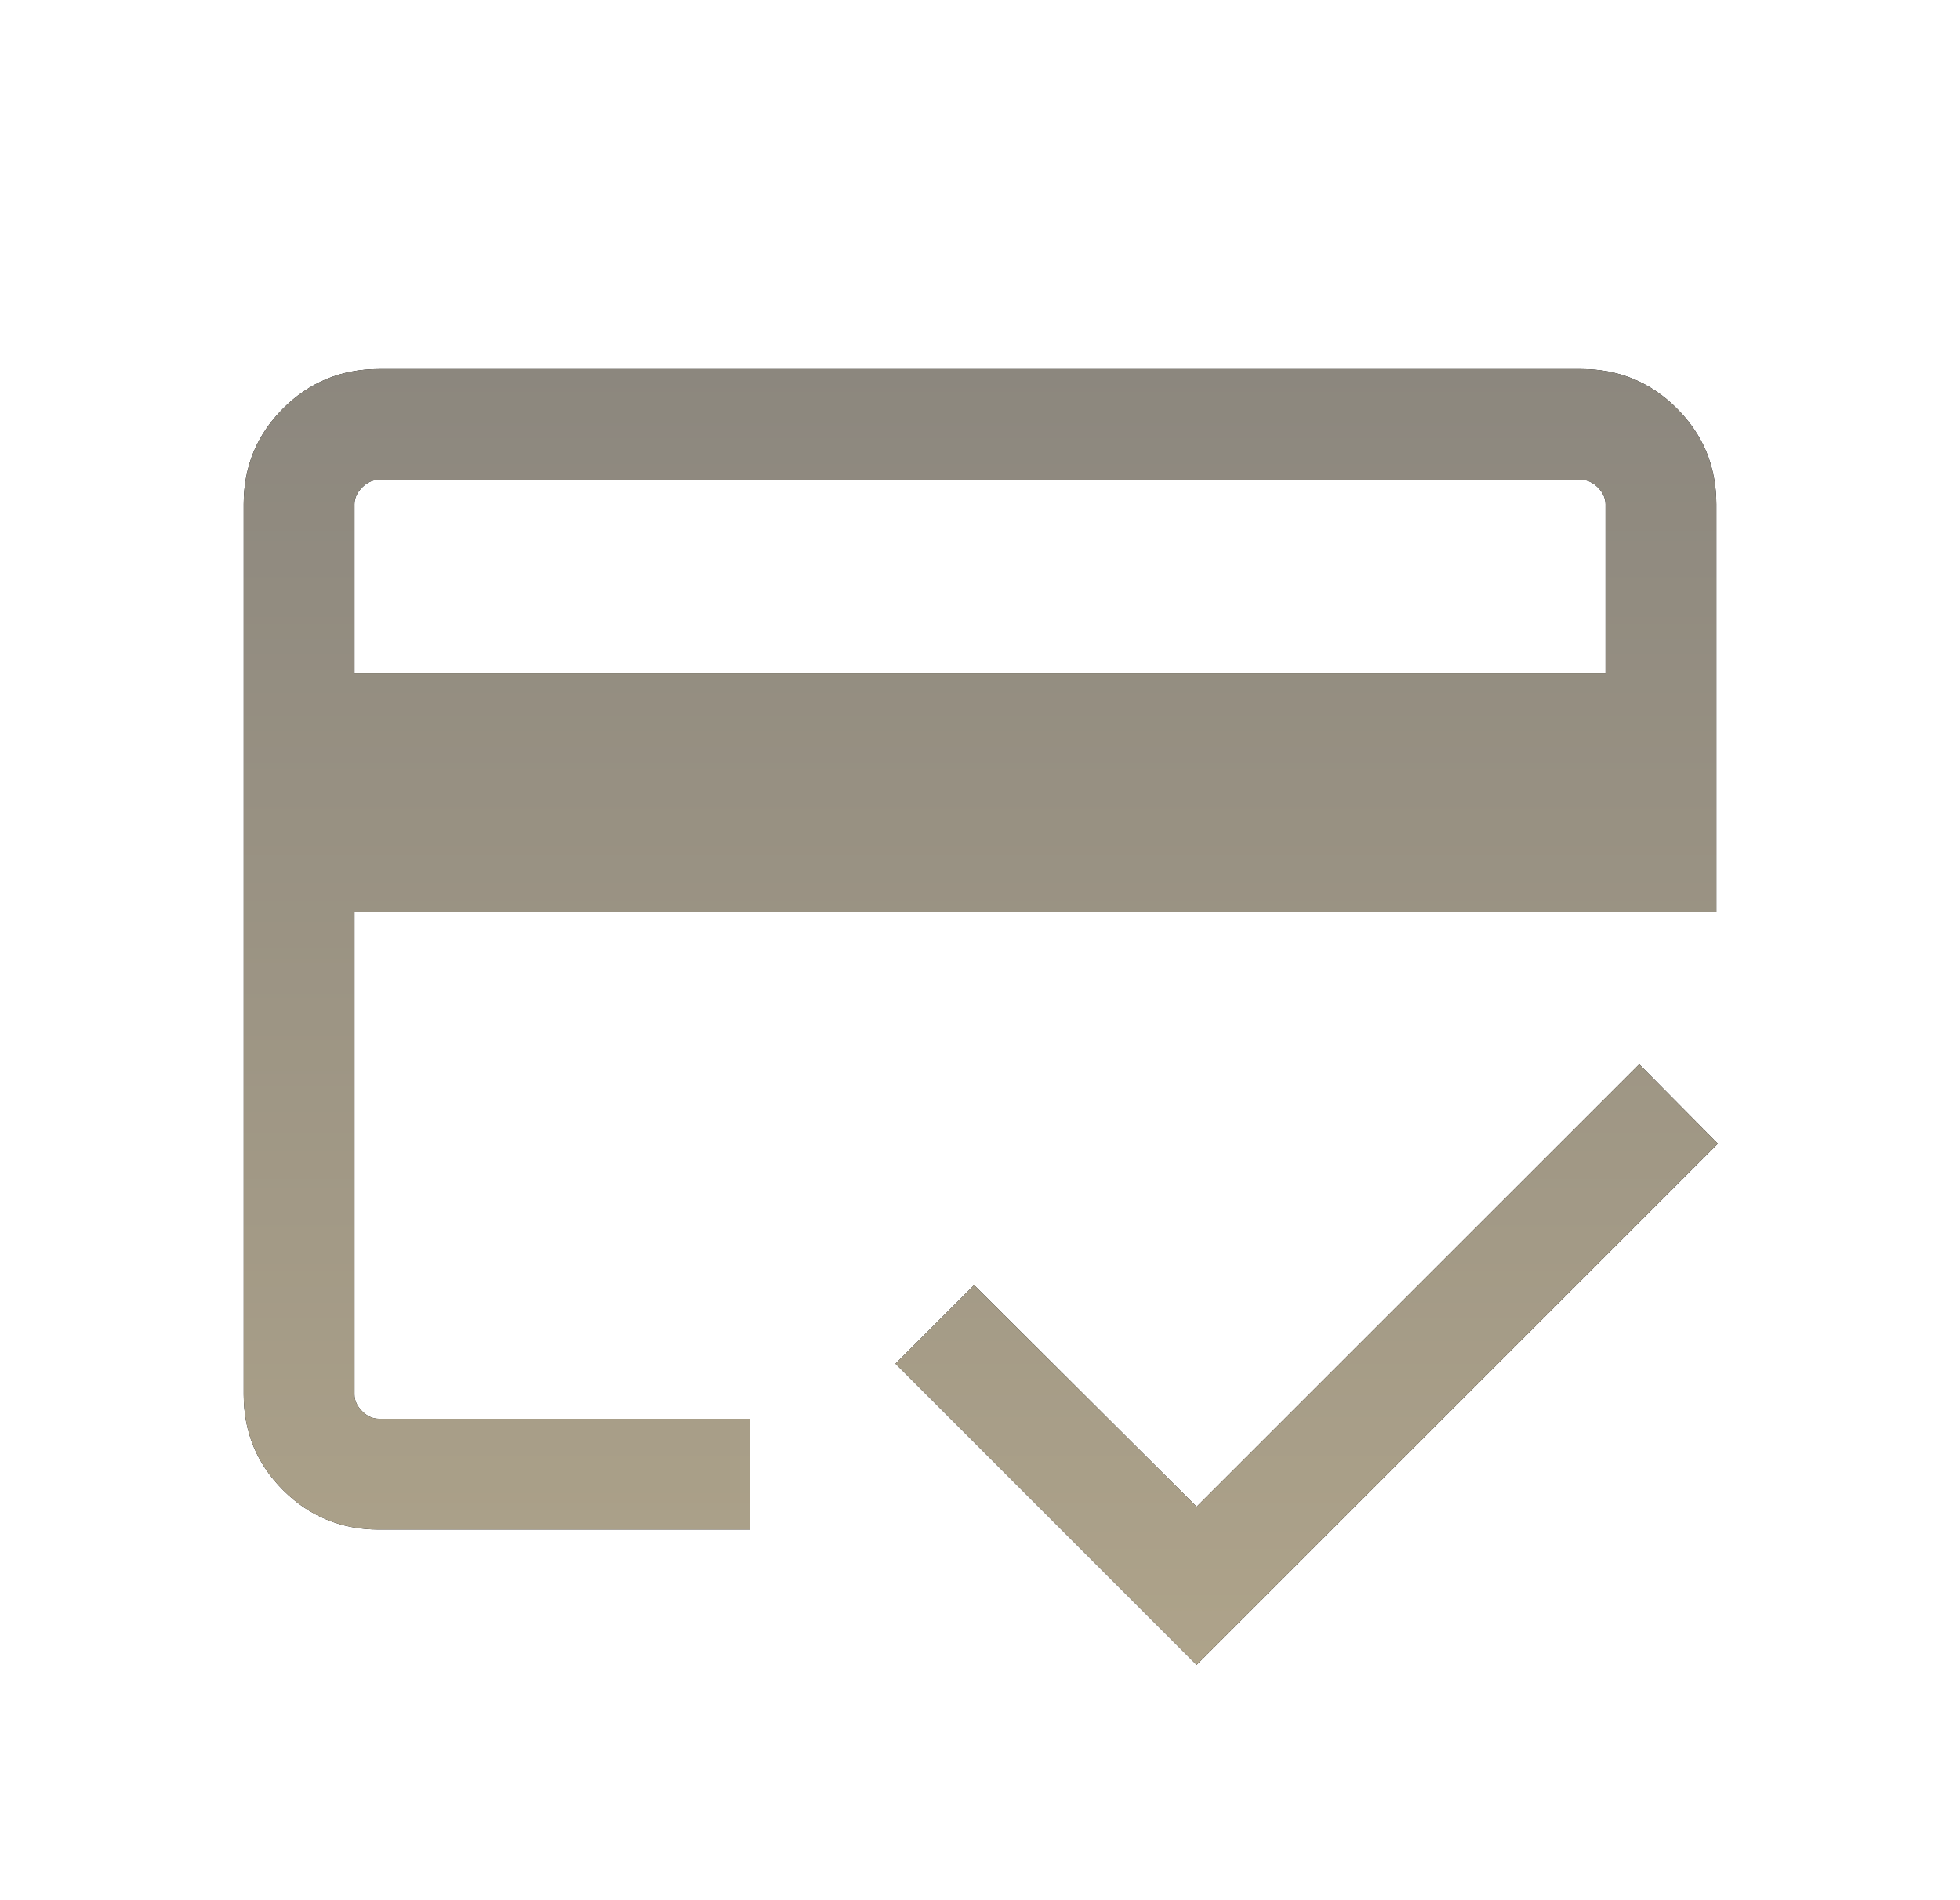
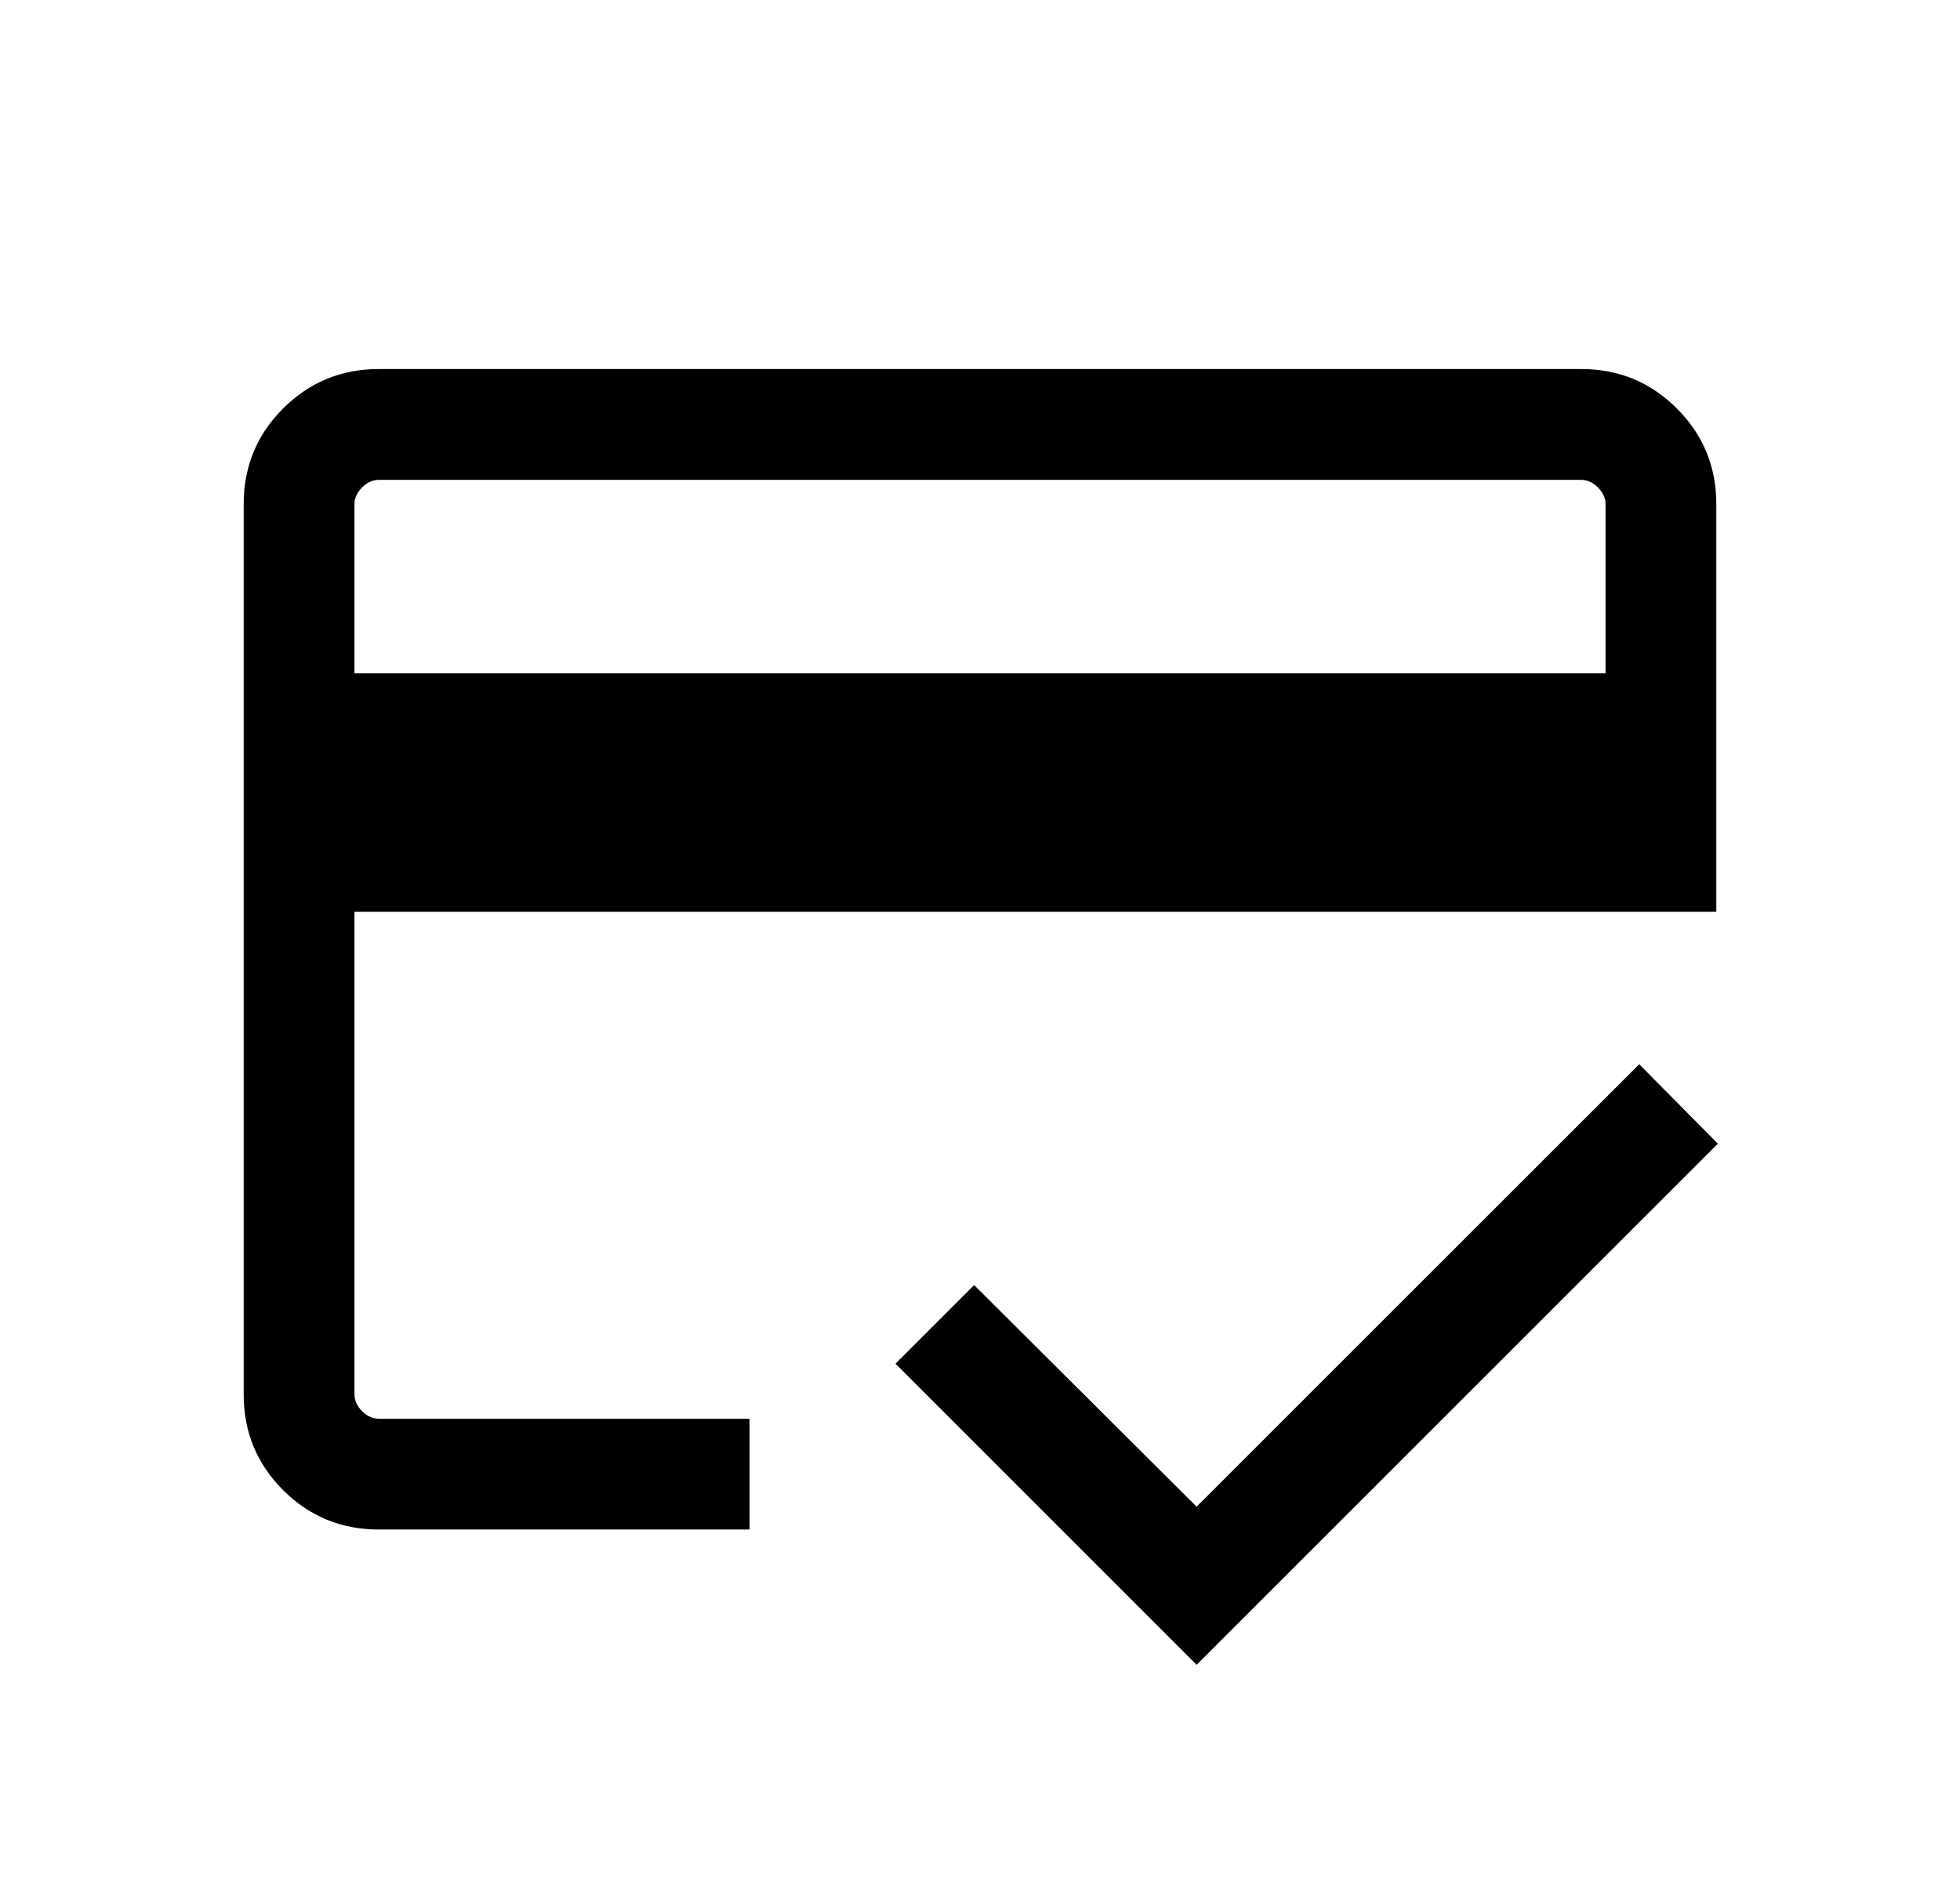
<svg xmlns="http://www.w3.org/2000/svg" fill="none" viewBox="0 0 33 32" height="32" width="33">
  <path fill="black" d="M5.968 11.34H27.032V8.491C27.032 8.389 26.989 8.295 26.904 8.209C26.818 8.123 26.724 8.081 26.622 8.081H6.378C6.276 8.081 6.181 8.123 6.096 8.209C6.011 8.295 5.968 8.389 5.968 8.491V11.34ZM4.103 8.488C4.103 7.858 4.324 7.322 4.766 6.879C5.209 6.437 5.745 6.215 6.375 6.215H26.625C27.255 6.215 27.791 6.437 28.233 6.879C28.676 7.322 28.897 7.859 28.897 8.491V15.354H5.968V23.482C5.968 23.585 6.011 23.679 6.096 23.764C6.181 23.85 6.276 23.892 6.378 23.892H12.62V25.758H6.378C5.746 25.758 5.209 25.536 4.766 25.094C4.324 24.651 4.103 24.115 4.103 23.485V8.488ZM20.147 28.036L15.077 22.965L16.401 21.641L20.147 25.373L27.599 17.922L28.923 19.26L20.147 28.036ZM5.968 8.491V23.482C5.968 23.585 6.011 23.679 6.096 23.764C6.181 23.85 6.276 23.892 6.378 23.892H5.968V18.053V21.795V8.081H6.378C6.276 8.081 6.181 8.123 6.096 8.209C6.011 8.295 5.968 8.389 5.968 8.491Z" />
-   <path fill="url(#paint0_linear_487_153)" d="M5.968 11.34H27.032V8.491C27.032 8.389 26.989 8.295 26.904 8.209C26.818 8.123 26.724 8.081 26.622 8.081H6.378C6.276 8.081 6.181 8.123 6.096 8.209C6.011 8.295 5.968 8.389 5.968 8.491V11.34ZM4.103 8.488C4.103 7.858 4.324 7.322 4.766 6.879C5.209 6.437 5.745 6.215 6.375 6.215H26.625C27.255 6.215 27.791 6.437 28.233 6.879C28.676 7.322 28.897 7.859 28.897 8.491V15.354H5.968V23.482C5.968 23.585 6.011 23.679 6.096 23.764C6.181 23.85 6.276 23.892 6.378 23.892H12.62V25.758H6.378C5.746 25.758 5.209 25.536 4.766 25.094C4.324 24.651 4.103 24.115 4.103 23.485V8.488ZM20.147 28.036L15.077 22.965L16.401 21.641L20.147 25.373L27.599 17.922L28.923 19.26L20.147 28.036ZM5.968 8.491V23.482C5.968 23.585 6.011 23.679 6.096 23.764C6.181 23.85 6.276 23.892 6.378 23.892H5.968V18.053V21.795V8.081H6.378C6.276 8.081 6.181 8.123 6.096 8.209C6.011 8.295 5.968 8.389 5.968 8.491Z" />
  <defs>
    <linearGradient gradientUnits="userSpaceOnUse" y2="28.036" x2="16.513" y1="6.215" x1="16.513" id="paint0_linear_487_153">
      <stop stop-color="#8C877E" />
      <stop stop-color="#AEA38A" offset="1" />
    </linearGradient>
  </defs>
</svg>